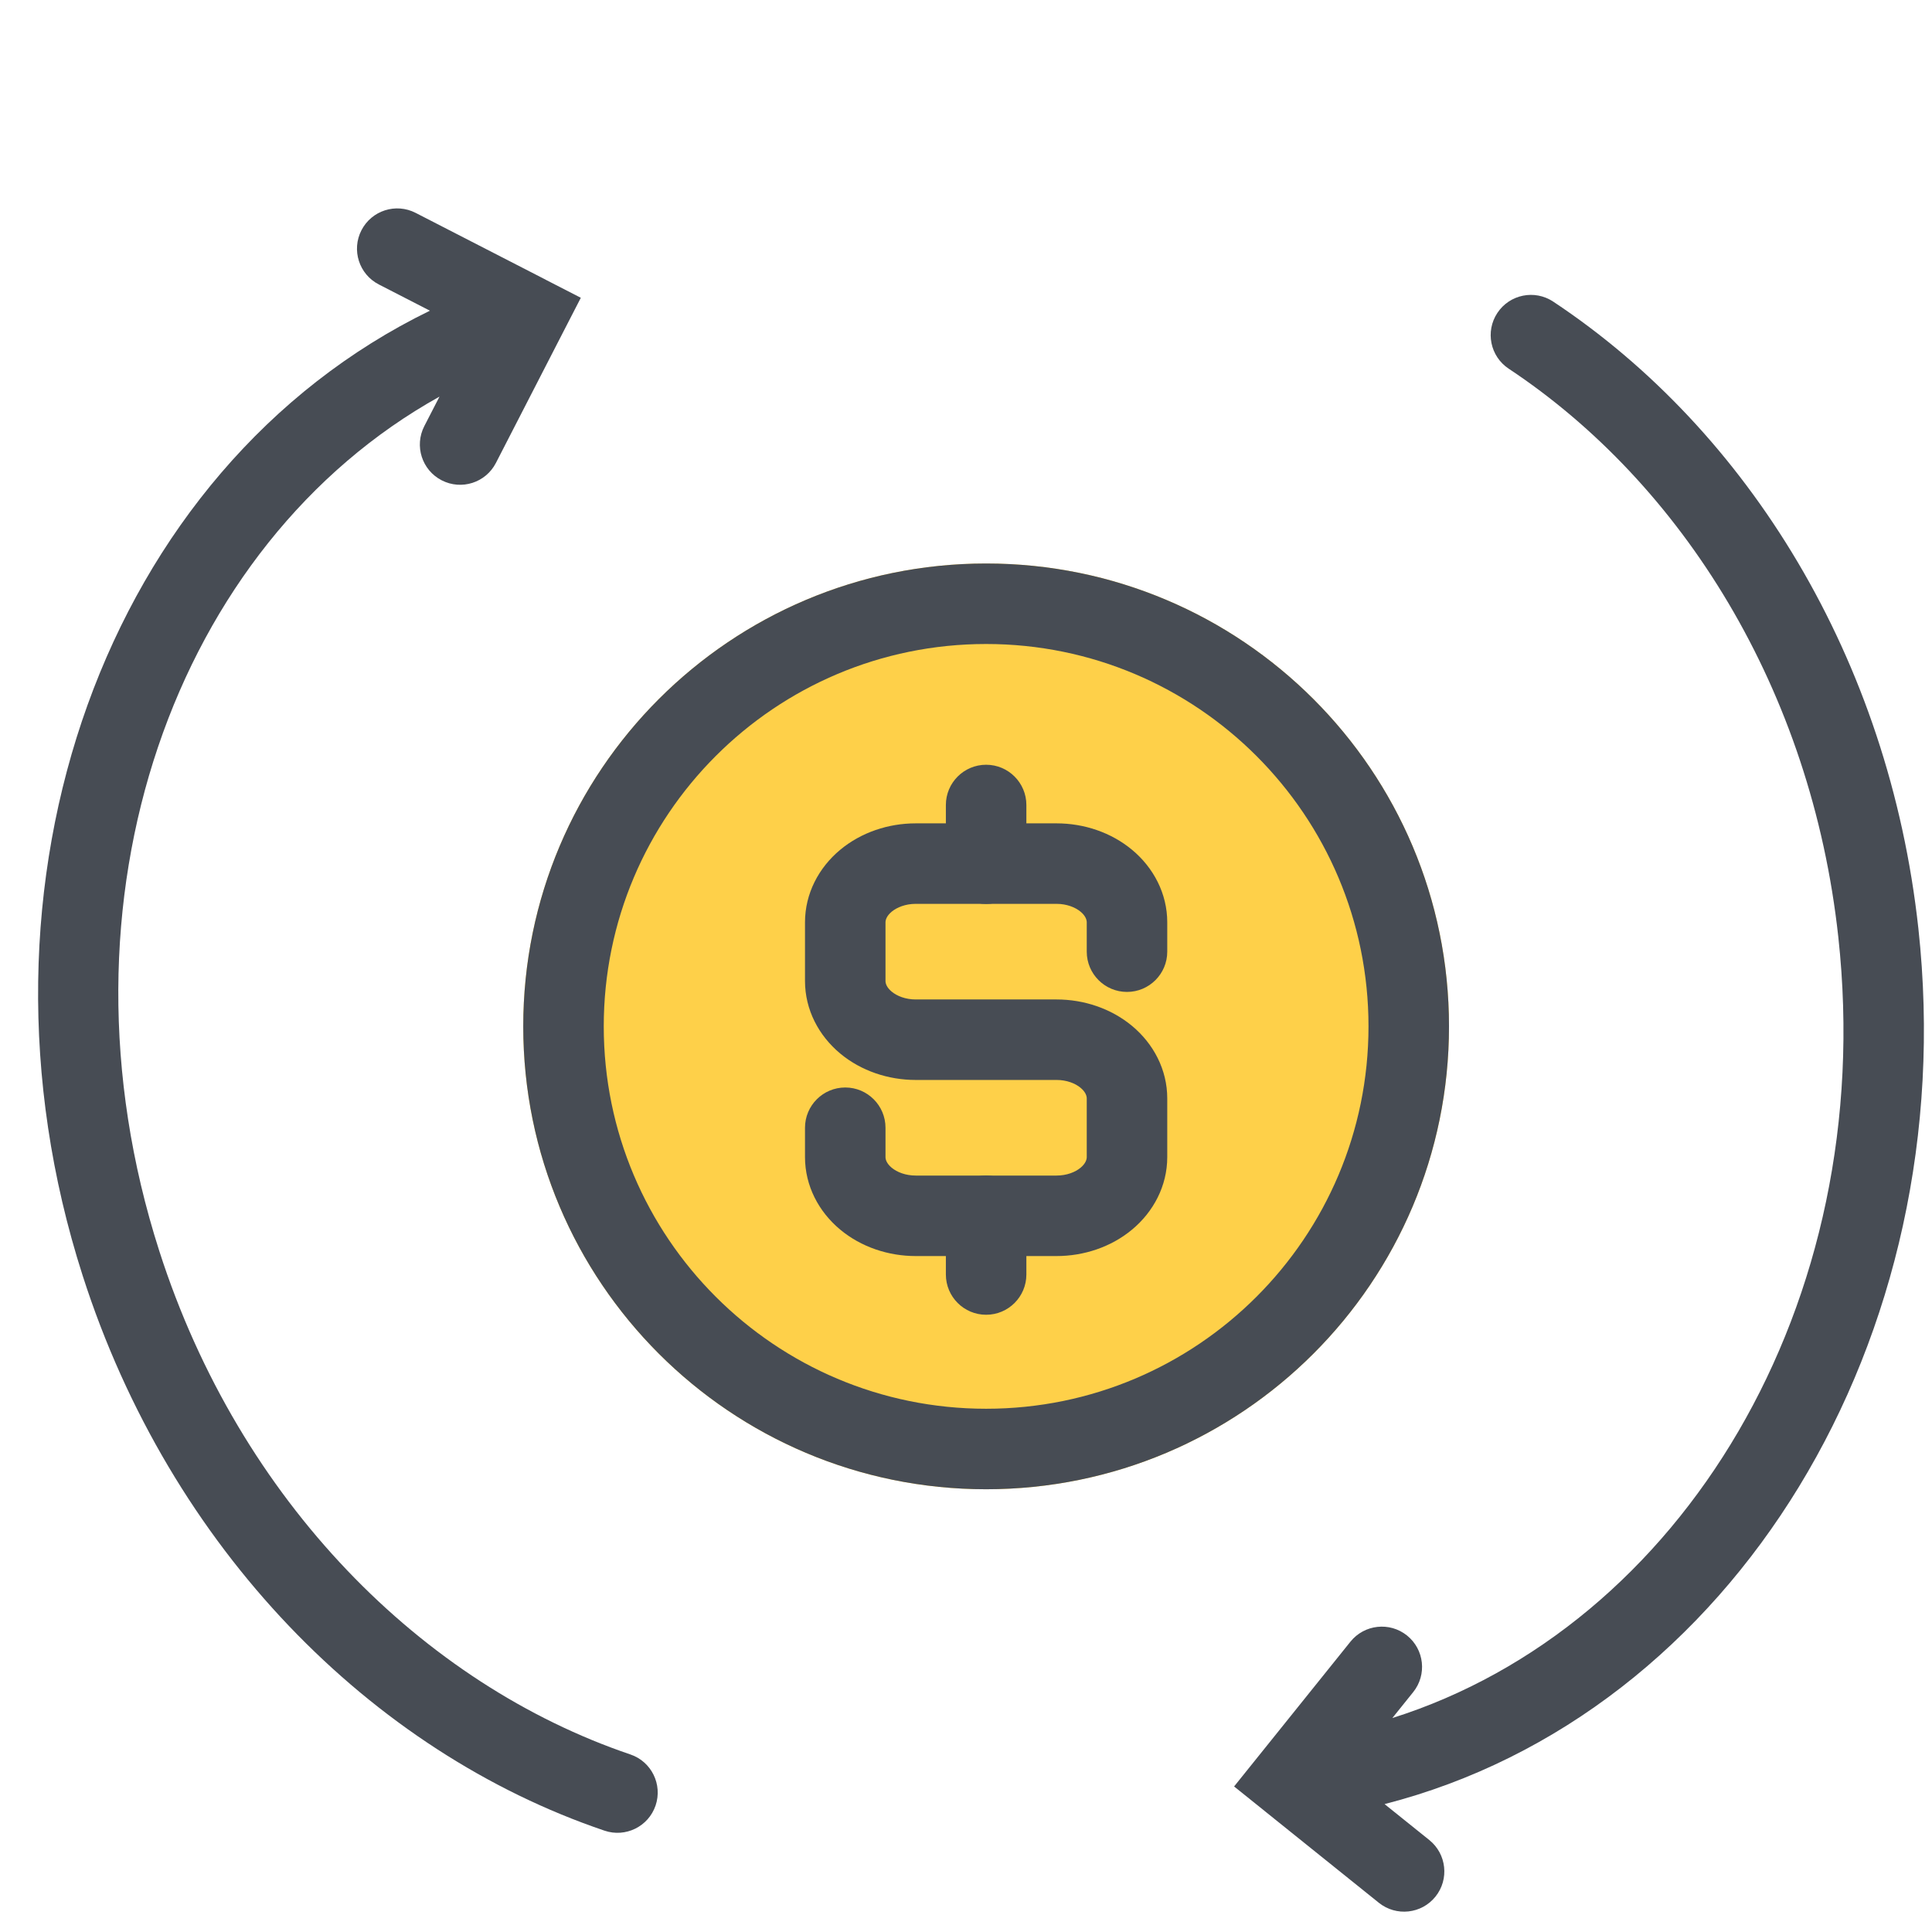
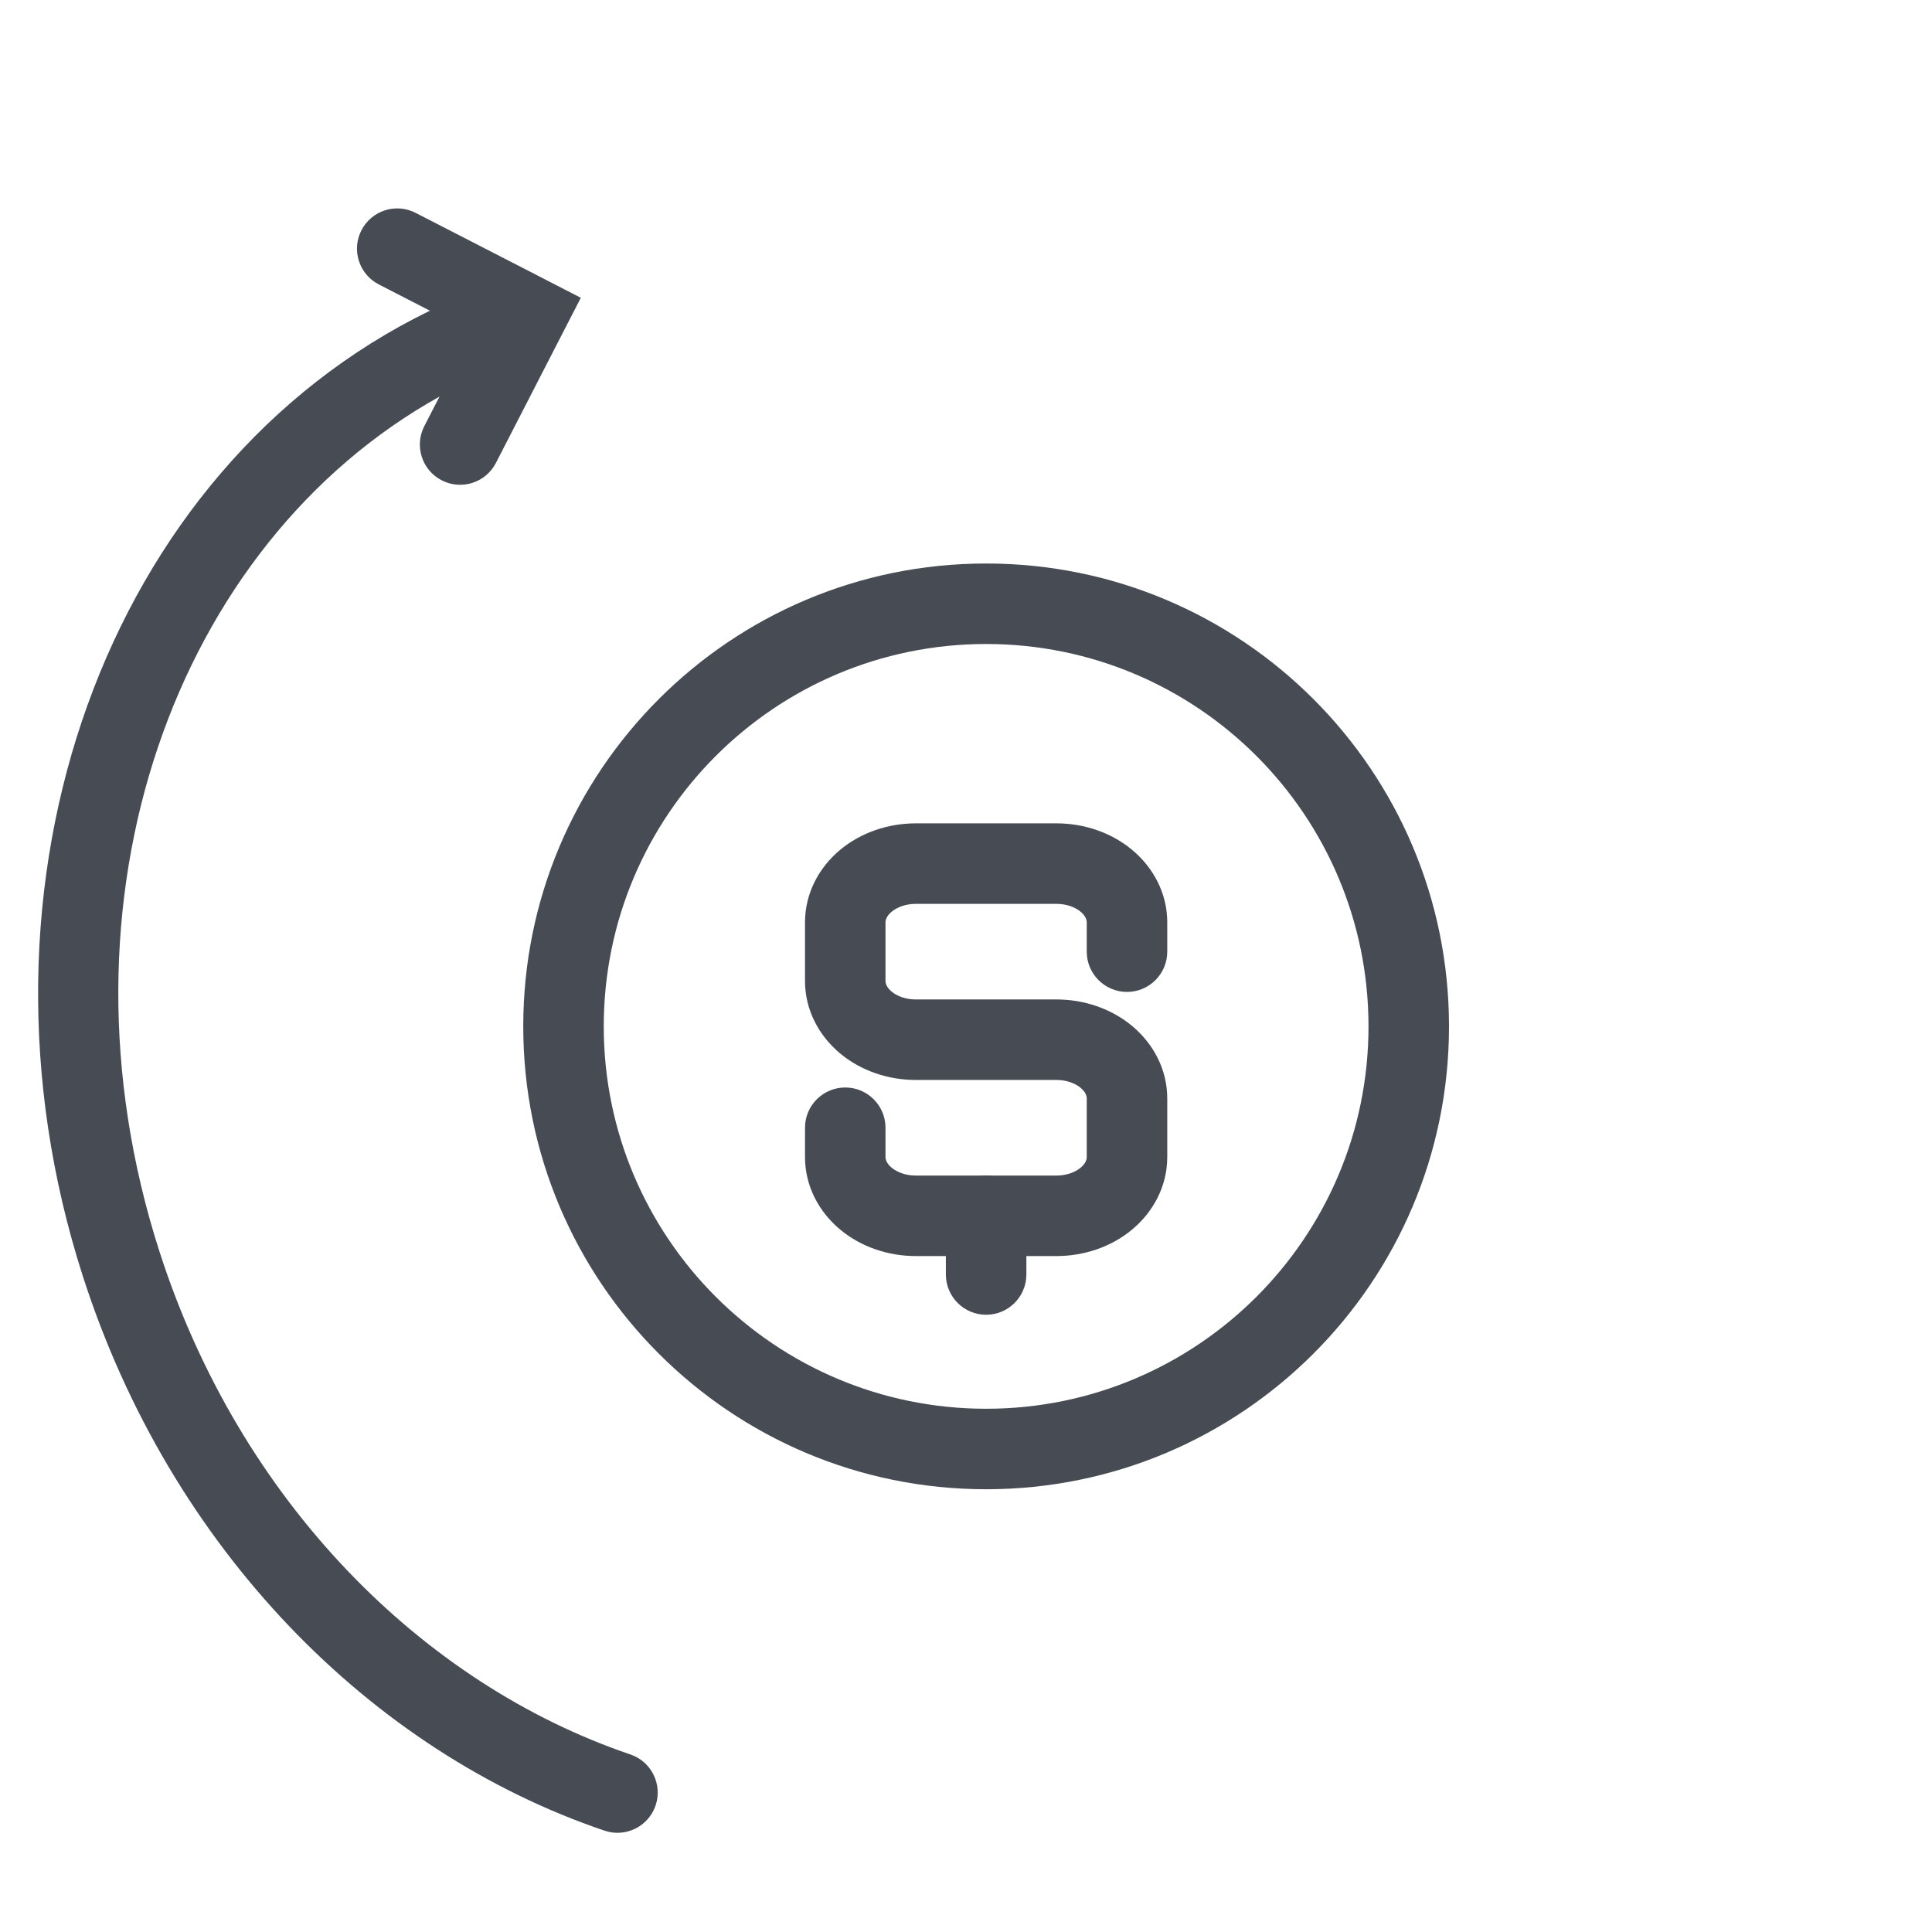
<svg xmlns="http://www.w3.org/2000/svg" width="60" height="60" viewBox="0 0 60 60" fill="none">
  <g clip-path="url(#clip0_10300_100594)">
-     <path fill-rule="evenodd" clip-rule="evenodd" d="M46.854 11.45C52.25 15.027 56.255 21.423 57.091 29.106C58.335 40.518 52.19 50.529 43.241 53.355L43.888 52.55C44.32 52.012 44.235 51.225 43.696 50.792C43.158 50.36 42.371 50.446 41.939 50.984L39.109 54.506L38.326 55.48L39.286 56.251C39.296 56.26 39.306 56.268 39.316 56.276L42.822 59.093C43.361 59.525 44.147 59.44 44.58 58.901C45.012 58.363 44.926 57.576 44.388 57.144L42.999 56.028C53.836 53.248 60.964 41.571 59.577 28.835C58.664 20.46 54.288 13.379 48.235 9.366C47.66 8.985 46.884 9.142 46.503 9.717C46.121 10.293 46.279 11.068 46.854 11.45Z" fill="#474C54" />
-     <path d="M45 31.875C45 39.814 38.564 46.25 30.625 46.25C22.686 46.25 16.25 39.814 16.25 31.875C16.25 23.936 22.686 17.5 30.625 17.5C38.564 17.5 45 23.936 45 31.875Z" fill="#FED049" />
    <path fill-rule="evenodd" clip-rule="evenodd" d="M30.625 43.75C37.183 43.75 42.5 38.433 42.5 31.875C42.5 25.317 37.183 20 30.625 20C24.067 20 18.75 25.317 18.75 31.875C18.75 38.433 24.067 43.75 30.625 43.75ZM30.625 46.25C38.564 46.25 45 39.814 45 31.875C45 23.936 38.564 17.5 30.625 17.5C22.686 17.5 16.25 23.936 16.25 31.875C16.25 39.814 22.686 46.25 30.625 46.25Z" fill="#474C54" />
    <path fill-rule="evenodd" clip-rule="evenodd" d="M17.466 10.359L18.038 9.248L16.954 8.691C16.936 8.68 16.917 8.671 16.898 8.661L12.908 6.611C12.294 6.295 11.541 6.537 11.225 7.151C10.909 7.765 11.151 8.518 11.765 8.834L13.351 9.649C3.292 14.546 -1.348 27.417 2.567 39.615C5.291 48.103 11.526 54.396 18.774 56.853C19.428 57.075 20.138 56.725 20.36 56.071C20.581 55.417 20.231 54.707 19.577 54.486C13.133 52.301 7.448 46.641 4.947 38.851C1.44 27.921 5.45 16.88 13.649 12.317L13.177 13.234C12.862 13.848 13.104 14.602 13.718 14.917C14.332 15.233 15.085 14.991 15.401 14.377L17.466 10.359Z" fill="#474C54" />
    <path fill-rule="evenodd" clip-rule="evenodd" d="M28.438 28.07C28.123 28.07 27.857 28.177 27.691 28.314C27.532 28.447 27.5 28.573 27.5 28.643V30.466C27.5 30.537 27.532 30.662 27.691 30.795C27.857 30.933 28.123 31.039 28.438 31.039H32.812C33.658 31.039 34.505 31.317 35.16 31.863C35.821 32.414 36.25 33.216 36.25 34.112V35.935C36.25 36.831 35.821 37.633 35.16 38.184C34.505 38.73 33.658 39.008 32.812 39.008H28.438C27.592 39.008 26.745 38.73 26.09 38.184C25.429 37.633 25 36.831 25 35.935V35.023C25 34.333 25.56 33.773 26.25 33.773C26.94 33.773 27.5 34.333 27.5 35.023V35.935C27.5 36.006 27.532 36.131 27.691 36.264C27.857 36.402 28.123 36.508 28.438 36.508H32.812C33.127 36.508 33.394 36.402 33.559 36.264C33.718 36.131 33.75 36.006 33.75 35.935V34.112C33.75 34.041 33.718 33.916 33.559 33.783C33.394 33.645 33.127 33.539 32.812 33.539H28.438C27.592 33.539 26.745 33.261 26.09 32.715C25.429 32.164 25 31.362 25 30.466V28.643C25 27.747 25.429 26.945 26.09 26.394C26.745 25.848 27.592 25.57 28.438 25.57H32.812C33.658 25.57 34.505 25.848 35.16 26.394C35.821 26.945 36.25 27.747 36.25 28.643V29.555C36.25 30.245 35.69 30.805 35 30.805C34.31 30.805 33.75 30.245 33.75 29.555V28.643C33.75 28.573 33.718 28.447 33.559 28.314C33.394 28.177 33.127 28.07 32.812 28.07H28.438Z" fill="#474C54" />
-     <path fill-rule="evenodd" clip-rule="evenodd" d="M30.625 23.75C31.315 23.75 31.875 24.31 31.875 25V26.823C31.875 27.513 31.315 28.073 30.625 28.073C29.935 28.073 29.375 27.513 29.375 26.823V25C29.375 24.31 29.935 23.75 30.625 23.75Z" fill="#474C54" />
    <path fill-rule="evenodd" clip-rule="evenodd" d="M30.625 36.508C31.315 36.508 31.875 37.068 31.875 37.758V39.581C31.875 40.271 31.315 40.831 30.625 40.831C29.935 40.831 29.375 40.271 29.375 39.581V37.758C29.375 37.068 29.935 36.508 30.625 36.508Z" fill="#474C54" />
  </g>
  <defs>
    <clipPath id="clip0_10300_100594">
      <rect width="60" height="60" fill="white" />
    </clipPath>
  </defs>
</svg>